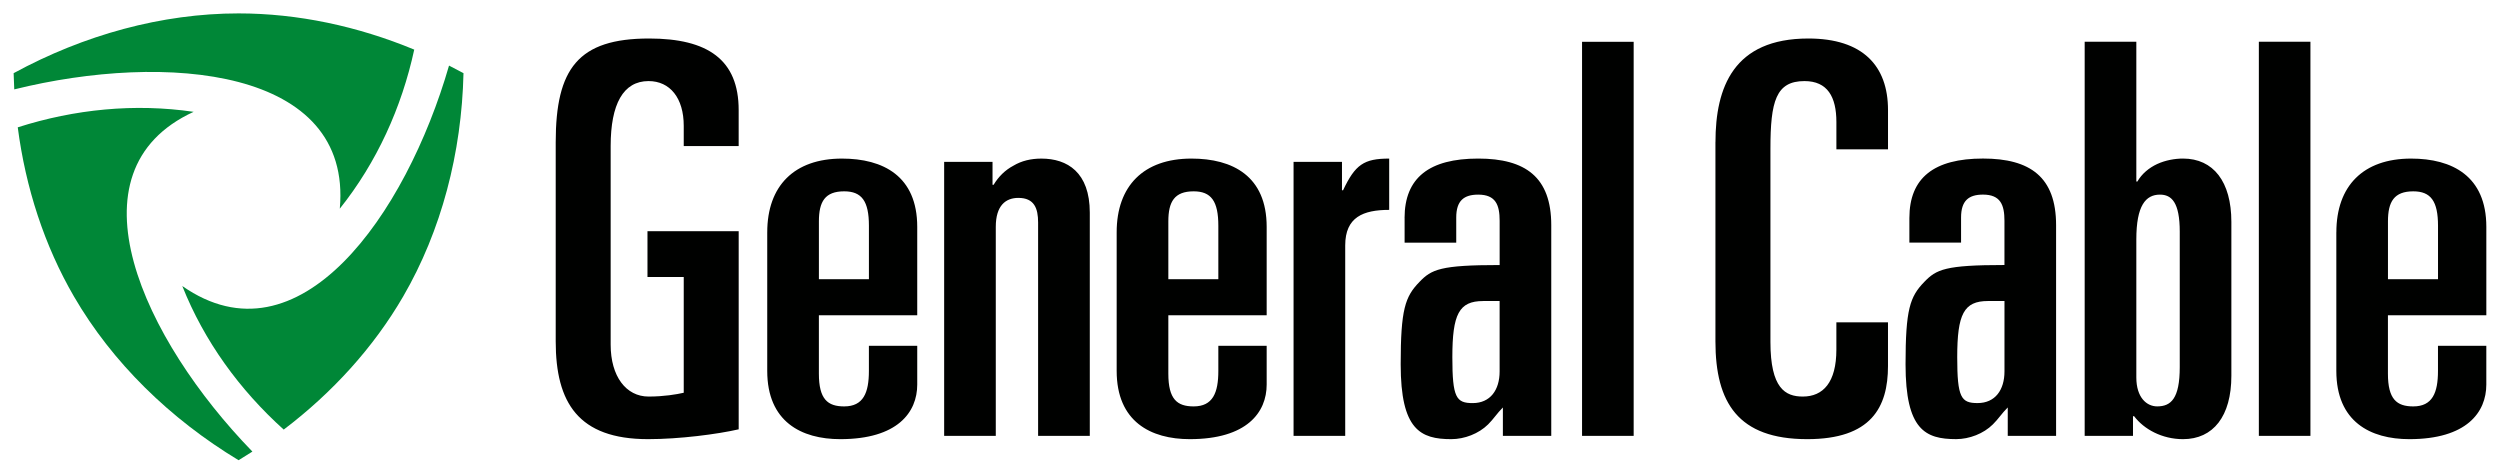
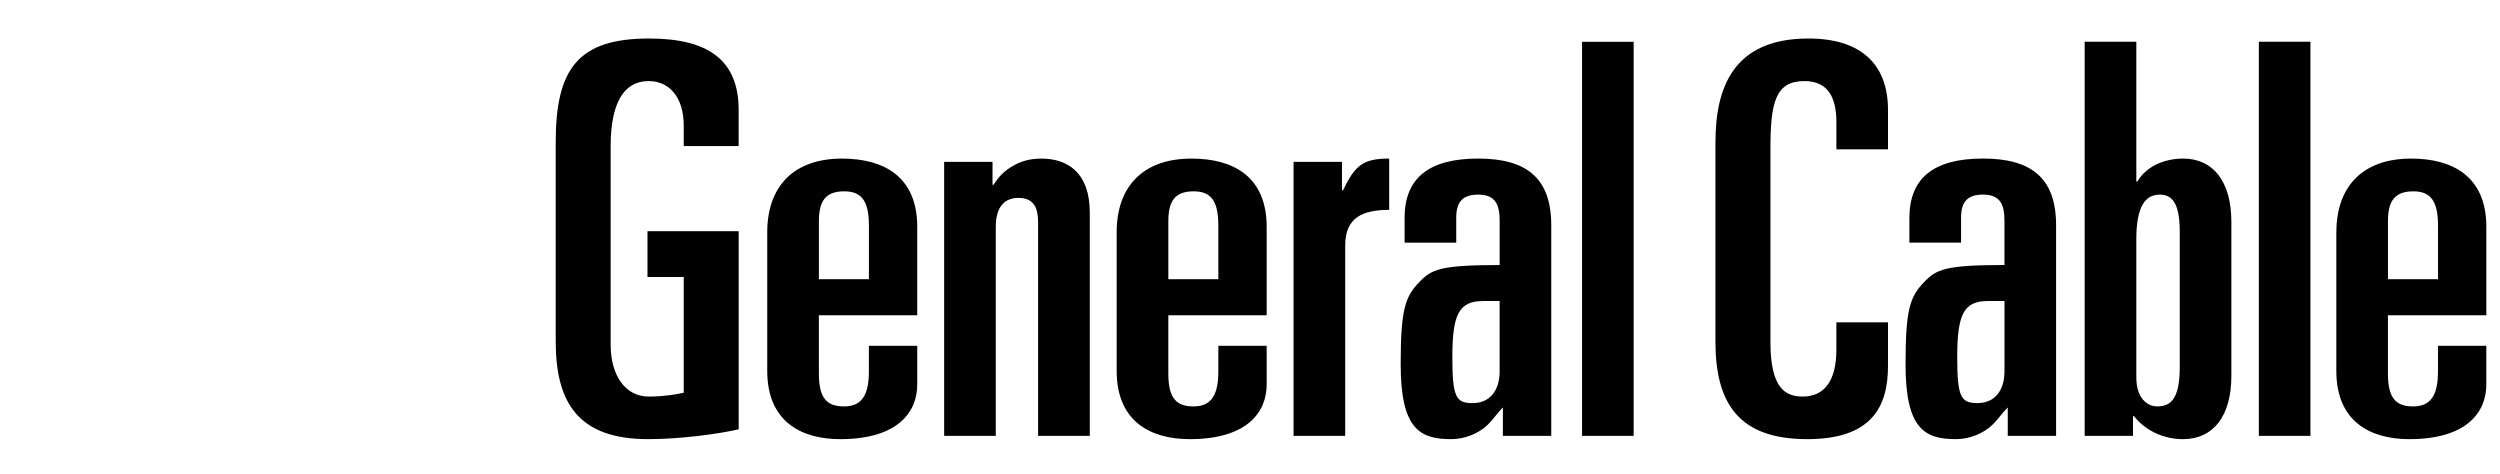
<svg xmlns="http://www.w3.org/2000/svg" width="1024" height="194" viewBox="-0.728 -0.728 135.787 25.73" id="svg6823">
  <defs id="defs6825" />
  <path d="m 128.984,14.441 2.72,0 0,-2.906 c 0,-1.335 -0.391,-1.869 -1.343,-1.869 -1.044,0 -1.376,0.563 -1.376,1.631 l 0,3.143 z m -2.802,-2.55 c 0,-2.521 1.461,-4.004 4.059,-4.004 2.234,0 4.088,0.95 4.088,3.707 l 0,4.804 -5.346,0 0,3.173 c 0,1.393 0.48,1.779 1.376,1.779 1.042,0 1.343,-0.741 1.343,-1.928 l 0,-1.364 2.626,0 0,2.105 c 0,1.512 -1.074,2.966 -4.179,2.966 -2.121,0 -3.969,-0.949 -3.969,-3.707 l 0,-7.531 m -4.209,-10.35 2.802,0 0,21.41 -2.802,0 0,-21.41 z m -4.297,10.319 c 0,-1.601 -0.448,-2.015 -1.076,-2.015 -0.774,0 -1.283,0.593 -1.283,2.431 l 0,7.502 c 0,1.096 0.567,1.571 1.132,1.571 0.746,0 1.227,-0.416 1.227,-2.135 l 0,-7.355 z m -5.165,-10.319 2.806,0 0,7.591 0.058,0 c 0.239,-0.416 0.627,-0.741 1.074,-0.949 0.45,-0.207 0.958,-0.297 1.405,-0.297 1.643,0 2.626,1.246 2.626,3.44 l 0,8.362 c 0,2.195 -0.984,3.441 -2.626,3.441 -1.134,0 -2.119,-0.535 -2.657,-1.246 l -0.061,0 0,1.067 -2.625,0 0,-21.41 m -5.253,14.085 c -1.314,0 -1.671,0.712 -1.671,3.054 0,2.194 0.21,2.49 1.105,2.49 0.956,0 1.462,-0.711 1.462,-1.72 l 0,-3.825 -0.895,0 z m -4.27,-4.507 c 0,-2.194 1.347,-3.233 4,-3.233 2.567,0 3.97,1.009 3.97,3.618 l 0,11.446 -2.626,0 0,-1.542 c -0.329,0.327 -0.506,0.623 -0.808,0.92 -0.505,0.504 -1.281,0.801 -1.996,0.801 -1.674,0 -2.748,-0.504 -2.748,-4.063 0,-2.994 0.24,-3.677 1.017,-4.477 0.657,-0.682 1.134,-0.919 4.356,-0.919 l 0,-2.402 c 0,-0.86 -0.211,-1.423 -1.166,-1.423 -0.772,0 -1.191,0.326 -1.191,1.244 l 0,1.365 -2.808,0 0,-1.334 M 92.452,6.998 c 0,-2.994 0.989,-5.634 5.046,-5.634 2.954,0 4.327,1.482 4.327,3.884 l 0,2.135 -2.804,0 0,-1.483 c 0,-1.364 -0.48,-2.223 -1.733,-2.223 -1.552,0 -1.85,1.096 -1.85,3.677 l 0,10.496 c 0,2.521 0.808,2.965 1.759,2.965 1.105,0 1.823,-0.77 1.823,-2.549 l 0,-1.483 2.804,0 0,2.373 c 0,2.253 -0.922,3.973 -4.388,3.973 -3.759,0 -4.986,-1.986 -4.986,-5.309 l 0,-10.823 z m -7.248,-5.456 2.804,0 0,21.41 -2.804,0 0,-21.41 z M 79.831,15.626 c -1.313,0 -1.673,0.712 -1.673,3.054 0,2.194 0.209,2.49 1.106,2.49 0.954,0 1.462,-0.711 1.462,-1.72 l 0,-3.825 -0.895,0 z m -4.269,-4.507 c 0,-2.194 1.343,-3.233 4,-3.233 2.566,0 3.969,1.009 3.969,3.618 l 0,11.446 -2.628,0 0,-1.542 c -0.326,0.327 -0.504,0.623 -0.803,0.92 -0.509,0.504 -1.284,0.801 -2,0.801 -1.673,0 -2.749,-0.504 -2.749,-4.063 0,-2.994 0.241,-3.677 1.018,-4.477 0.654,-0.682 1.134,-0.919 4.358,-0.919 l 0,-2.402 c 0,-0.86 -0.211,-1.423 -1.164,-1.423 -0.775,0 -1.194,0.326 -1.194,1.244 l 0,1.365 -2.805,0 0,-1.334 m -6.03,-3.054 2.628,0 0,1.541 0.06,0 C 72.879,8.214 73.353,7.887 74.727,7.887 l 0,2.787 c -1.402,0 -2.389,0.386 -2.389,1.929 l 0,10.348 -2.806,0 0,-14.885 z m -6.805,6.375 2.716,0 0,-2.906 c 0,-1.335 -0.388,-1.869 -1.341,-1.869 -1.046,0 -1.375,0.563 -1.375,1.631 l 0,3.143 z m -2.807,-2.55 c 0,-2.521 1.466,-4.004 4.063,-4.004 2.238,0 4.086,0.95 4.086,3.707 l 0,4.804 -5.342,0 0,3.173 c 0,1.393 0.477,1.779 1.375,1.779 1.044,0 1.341,-0.741 1.341,-1.928 l 0,-1.364 2.626,0 0,2.105 c 0,1.512 -1.075,2.966 -4.176,2.966 -2.12,0 -3.973,-0.949 -3.973,-3.707 l 0,-7.531 m -9.37,-3.825 2.626,0 0,1.245 0.059,0 c 0.268,-0.445 0.627,-0.8 1.075,-1.037 0.447,-0.268 0.956,-0.386 1.522,-0.386 1.404,0 2.628,0.742 2.628,2.936 l 0,12.128 -2.808,0 0,-11.594 c 0,-0.771 -0.209,-1.335 -1.074,-1.335 -0.687,0 -1.225,0.415 -1.225,1.571 l 0,11.357 -2.805,0 0,-14.885 z m -6.805,6.375 2.716,0 0,-2.906 c 0,-1.335 -0.388,-1.869 -1.343,-1.869 -1.046,0 -1.374,0.563 -1.374,1.631 l 0,3.143 z M 40.94,11.891 c 0,-2.521 1.463,-4.004 4.059,-4.004 2.238,0 4.089,0.95 4.089,3.707 l 0,4.804 -5.343,0 0,3.173 c 0,1.393 0.478,1.779 1.374,1.779 1.044,0 1.343,-0.741 1.343,-1.928 l 0,-1.364 2.626,0 0,2.105 c 0,1.512 -1.075,2.966 -4.179,2.966 -2.119,0 -3.97,-0.949 -3.97,-3.707 l 0,-7.531 m -4.536,-4.686 0,-1.097 c 0,-1.512 -0.747,-2.431 -1.911,-2.431 -1.373,0 -2.059,1.245 -2.059,3.528 l 0,10.793 c 0,1.72 0.836,2.817 2.059,2.817 0.837,0 1.523,-0.118 1.911,-0.207 l 0,-6.287 -1.97,0 0,-2.49 4.955,0 0,10.764 c -1.164,0.267 -3.223,0.534 -4.925,0.534 -3.791,0 -5.015,-1.986 -5.015,-5.308 l 0,-10.823 c 0,-4.003 1.224,-5.634 5.074,-5.634 3.194,0 4.865,1.157 4.865,3.885 l 0,1.957 -2.984,0 z" id="path6568" style="fill:#000100;fill-opacity:1;fill-rule:nonzero;stroke:none" />
-   <path d="m 14.672,22.61 c 2.648,-2.009 4.88,-4.463 6.487,-7.227 2.082,-3.582 3.181,-7.807 3.28,-12.136 L 23.653,2.835 C 21.312,10.938 15.497,19.238 9.162,14.81 c 1.186,2.984 3.106,5.635 5.511,7.8 M 0.224,6.189 c 0.427,3.283 1.45,6.431 3.056,9.194 2.082,3.581 5.216,6.641 8.94,8.89 l 0.751,-0.469 C 7.079,17.739 2.75,8.584 9.778,5.347 6.585,4.877 3.313,5.202 0.224,6.189 M 21.763,1.967 C 18.688,0.694 15.432,0 12.22,0 8.057,0 3.823,1.166 0,3.247 L 0.034,4.128 C 8.267,2.09 18.411,2.944 17.719,10.608 19.727,8.096 21.079,5.12 21.763,1.967" id="path6586" style="fill:#008737;fill-opacity:1;fill-rule:nonzero;stroke:none" />
</svg>